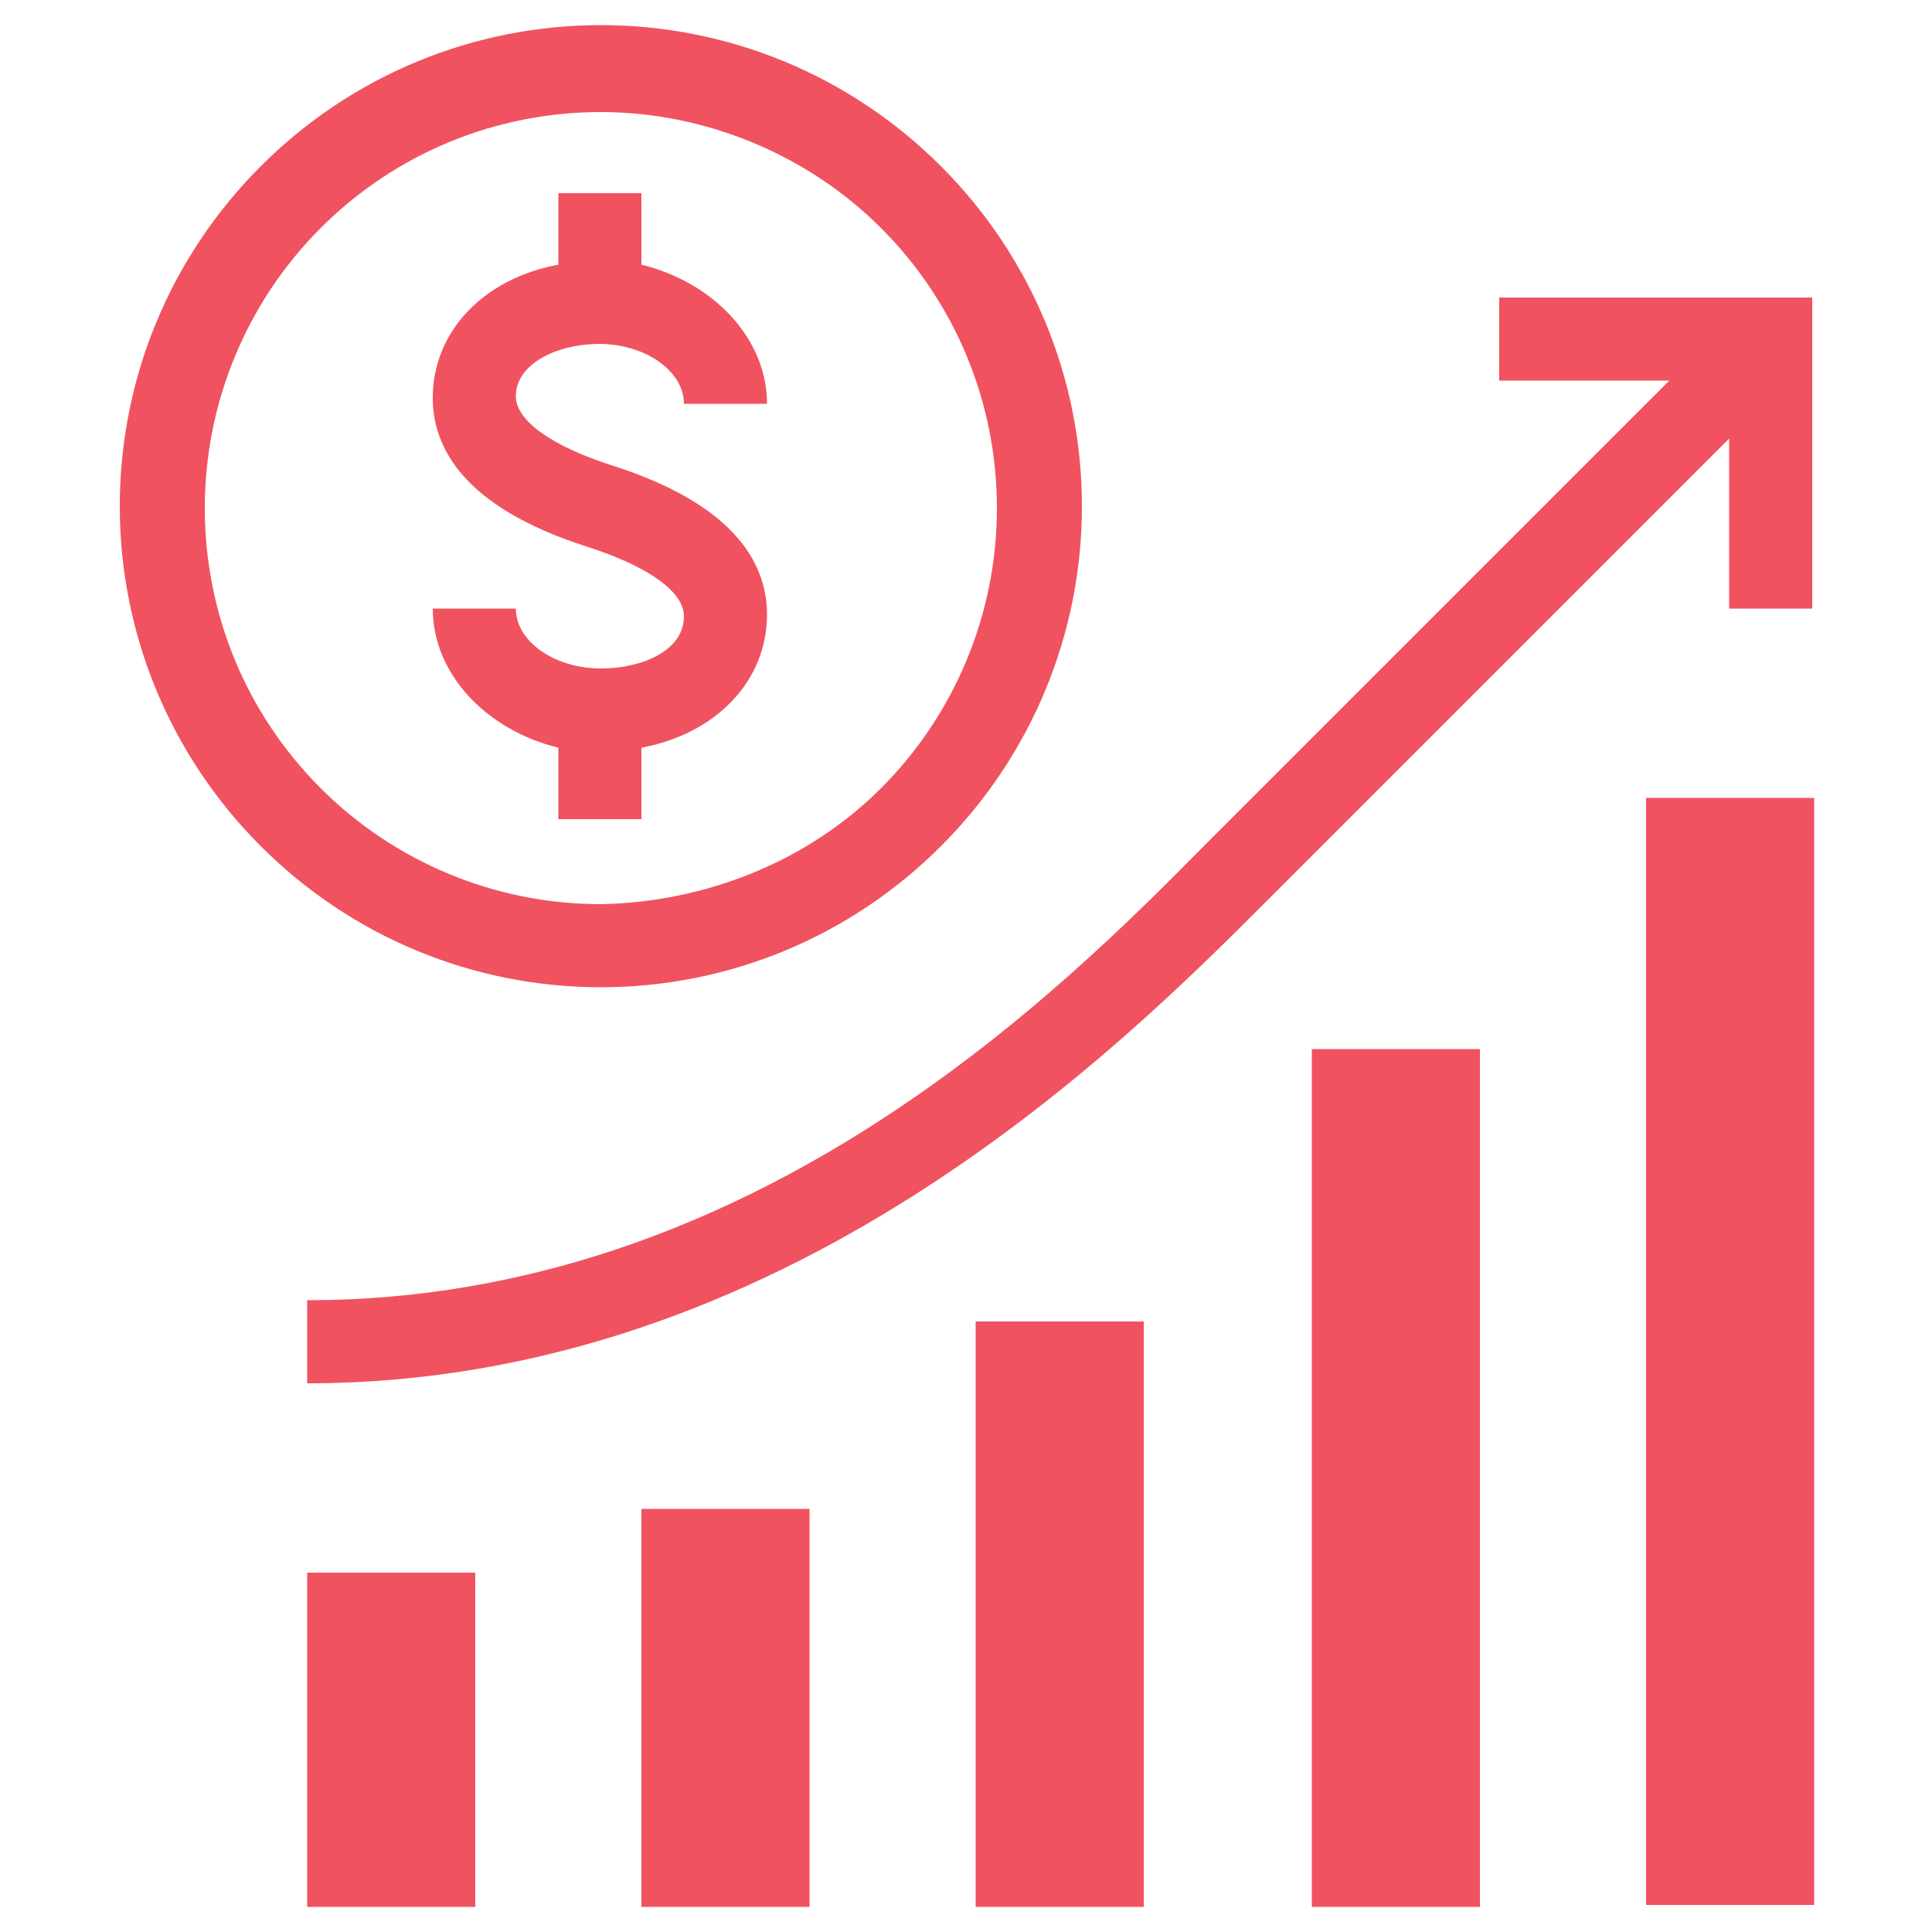
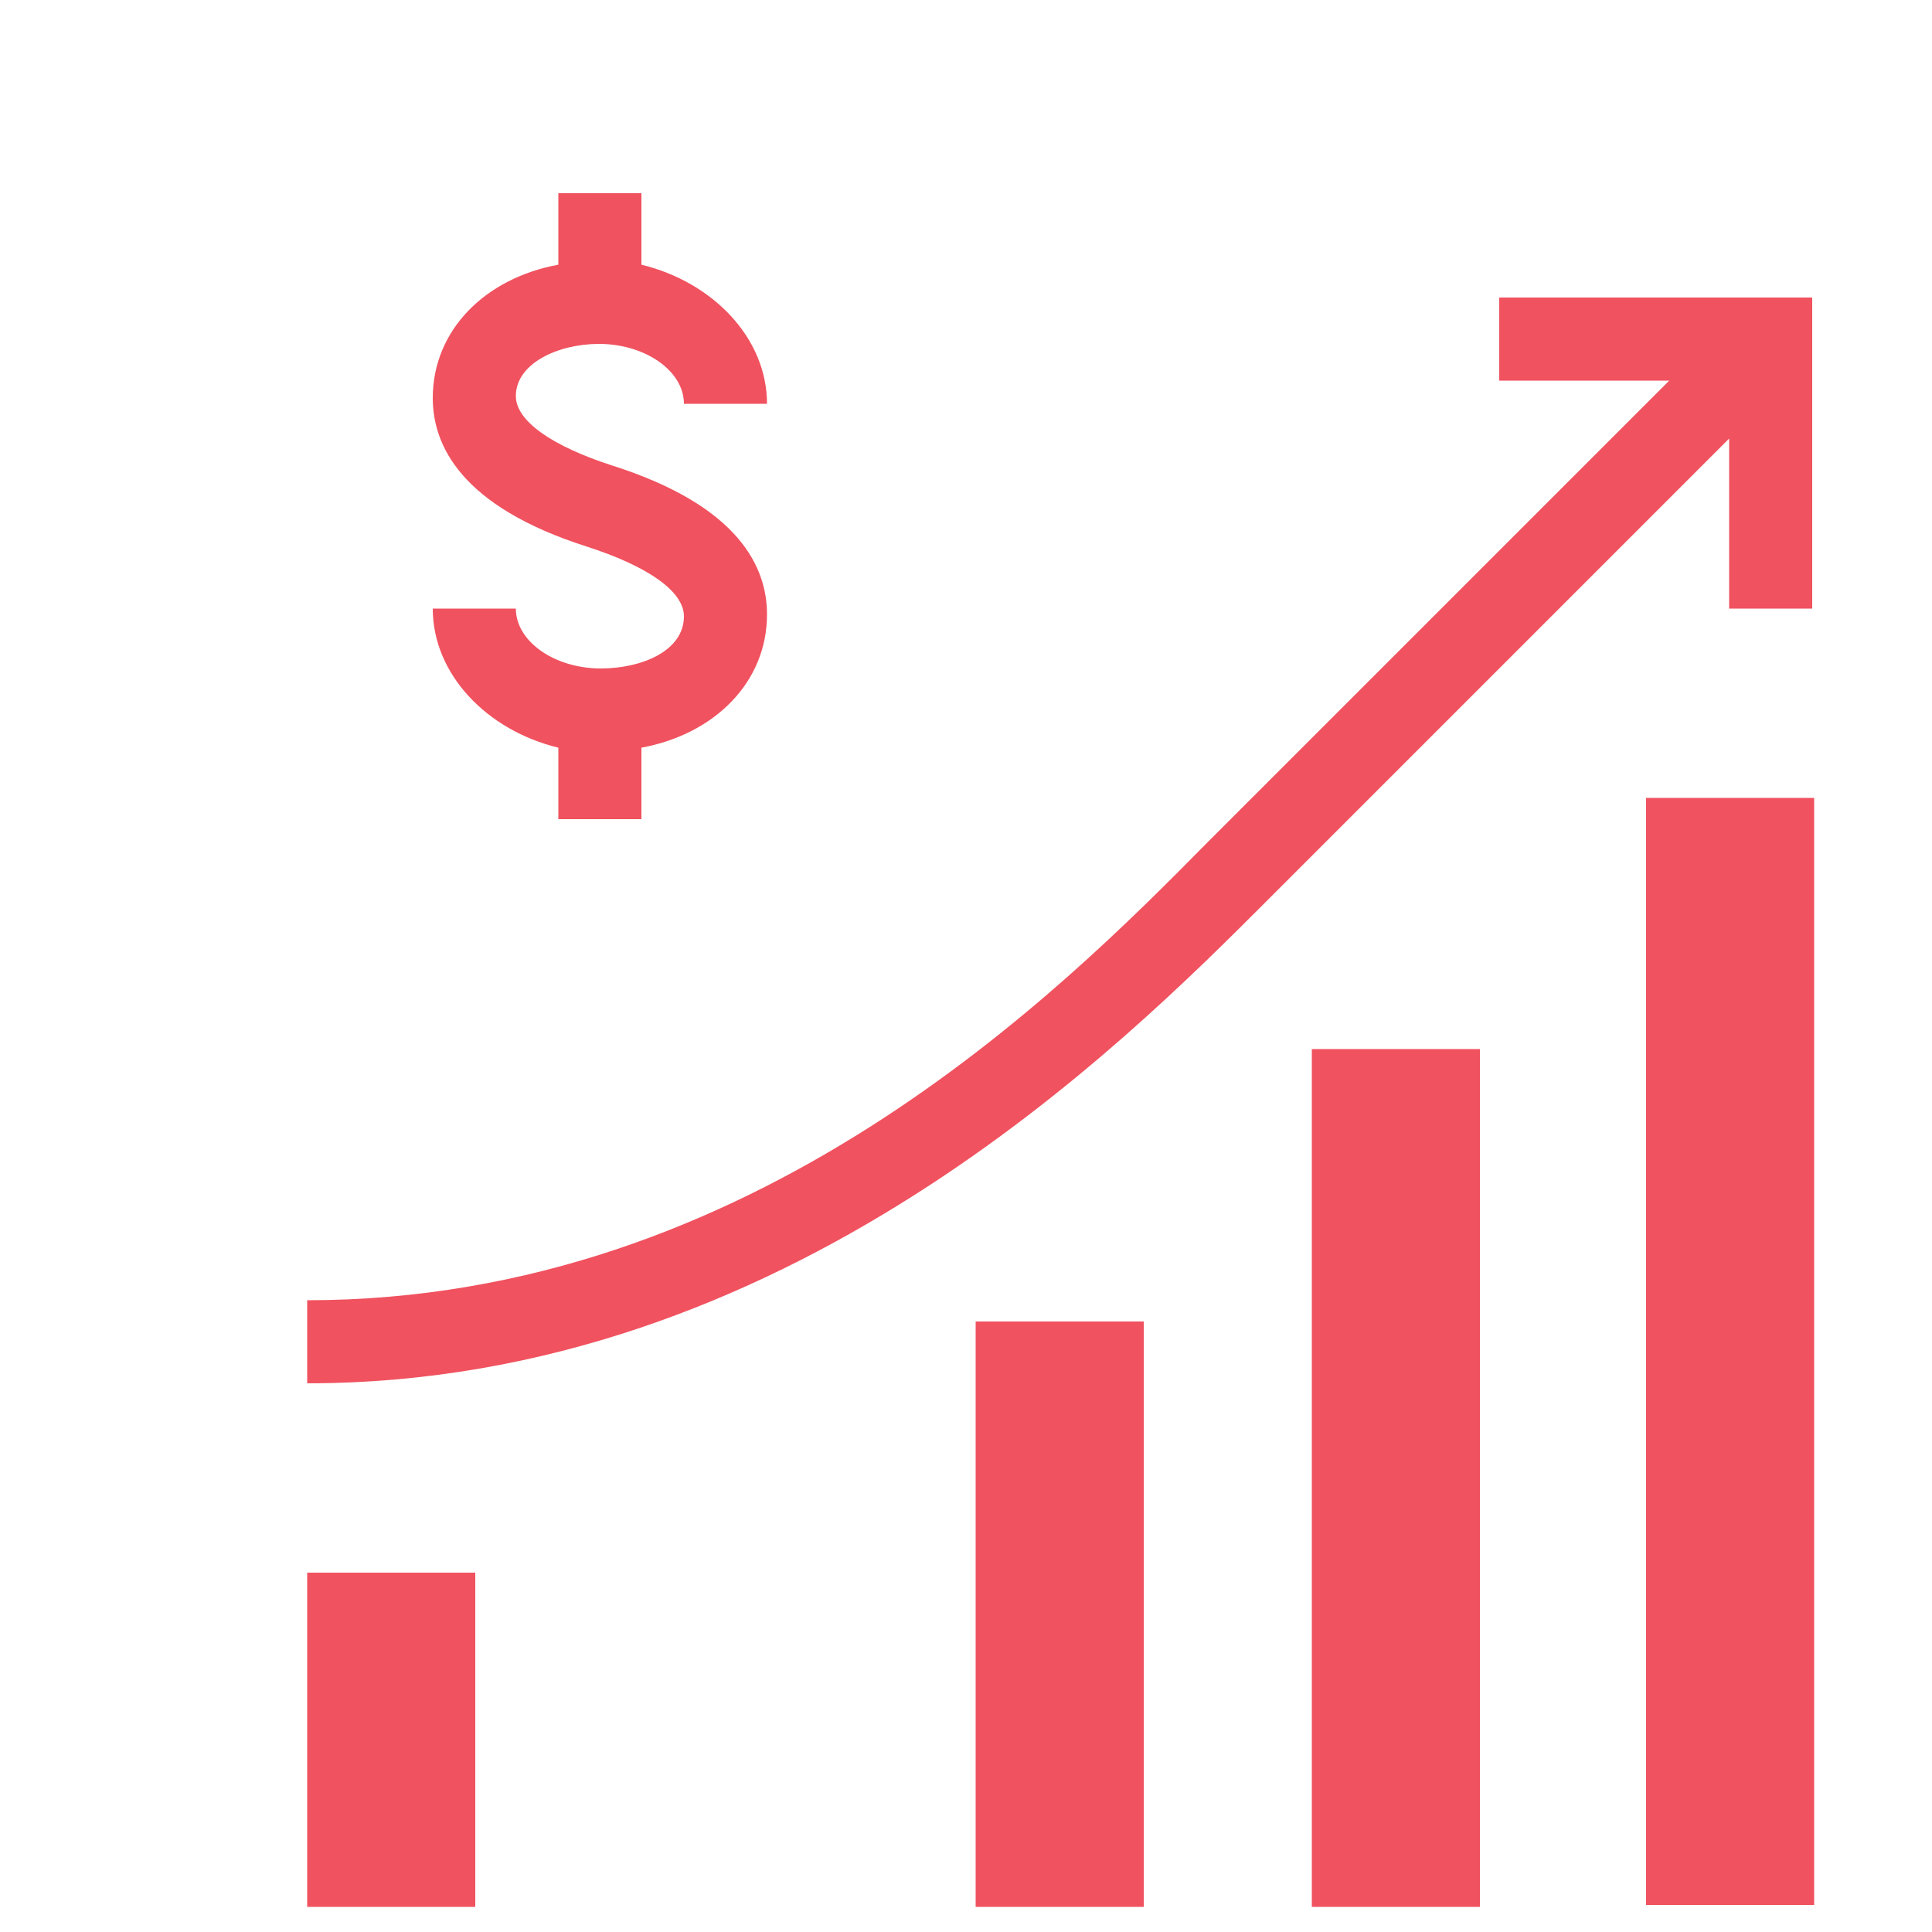
<svg xmlns="http://www.w3.org/2000/svg" id="Layer_1" x="0px" y="0px" viewBox="0 0 100 100" style="enable-background:new 0 0 100 100;" xml:space="preserve" fill="#F0525F">
  <g>
    <rect x="15.9" y="81.4" width="8.7" height="17.3" />
-     <rect x="33.2" y="78.1" width="8.7" height="20.6" />
    <rect x="50.5" y="68.4" width="8.7" height="30.3" />
    <rect x="67.9" y="54.3" width="8.7" height="44.4" />
    <rect x="85.2" y="41.3" width="8.7" height="57.3" />
    <path d="M31,17.8c2.4,0,4.4,1.4,4.4,3.1h4.3c0-3.4-2.8-6.3-6.5-7.2V10h-4.3v3.7c-3.8,0.7-6.5,3.4-6.5,6.9c0,2.4,1.4,5.6,8,7.7 c3.1,1,5,2.3,5,3.6c0,1.8-2.2,2.7-4.3,2.7c-2.4,0-4.4-1.4-4.4-3.1h-4.3c0,3.4,2.8,6.3,6.5,7.2v3.7h4.3v-3.7 c3.8-0.7,6.5-3.4,6.5-6.9c0-2.4-1.4-5.6-8-7.7c-3.1-1-5-2.3-5-3.6C26.7,18.8,28.9,17.8,31,17.8z" />
-     <path d="M31.1,46.8c-5.5,0-10.7-2.2-14.5-6c-3.9-3.9-6-9.1-6-14.5c0-5.5,2.2-10.7,6-14.5c3.9-3.9,9.1-6,14.5-6s10.7,2.2,14.5,6 c3.9,3.9,6,9.1,6,14.5c0,5.5-2.2,10.7-6,14.5S36.5,46.7,31.1,46.8L31.1,46.8z M31.1,1.3c-6.6,0-12.9,2.6-17.6,7.3 c-4.7,4.7-7.3,11-7.3,17.6c0,6.6,2.6,12.9,7.3,17.6c4.7,4.7,11,7.3,17.6,7.3s12.9-2.6,17.6-7.3c4.7-4.7,7.3-11,7.3-17.6 c0-6.6-2.6-12.9-7.3-17.6C44,3.9,37.7,1.3,31.1,1.3L31.1,1.3z" />
    <path d="M62.5,43.6C54.9,51.3,39,67.3,15.9,67.3v4.3c24.8,0,42.2-17.5,49.7-25l23.9-23.9v8.8h4.3V15.4H77.6v4.3h8.8l-23,23 L62.5,43.6z" />
  </g>
</svg>